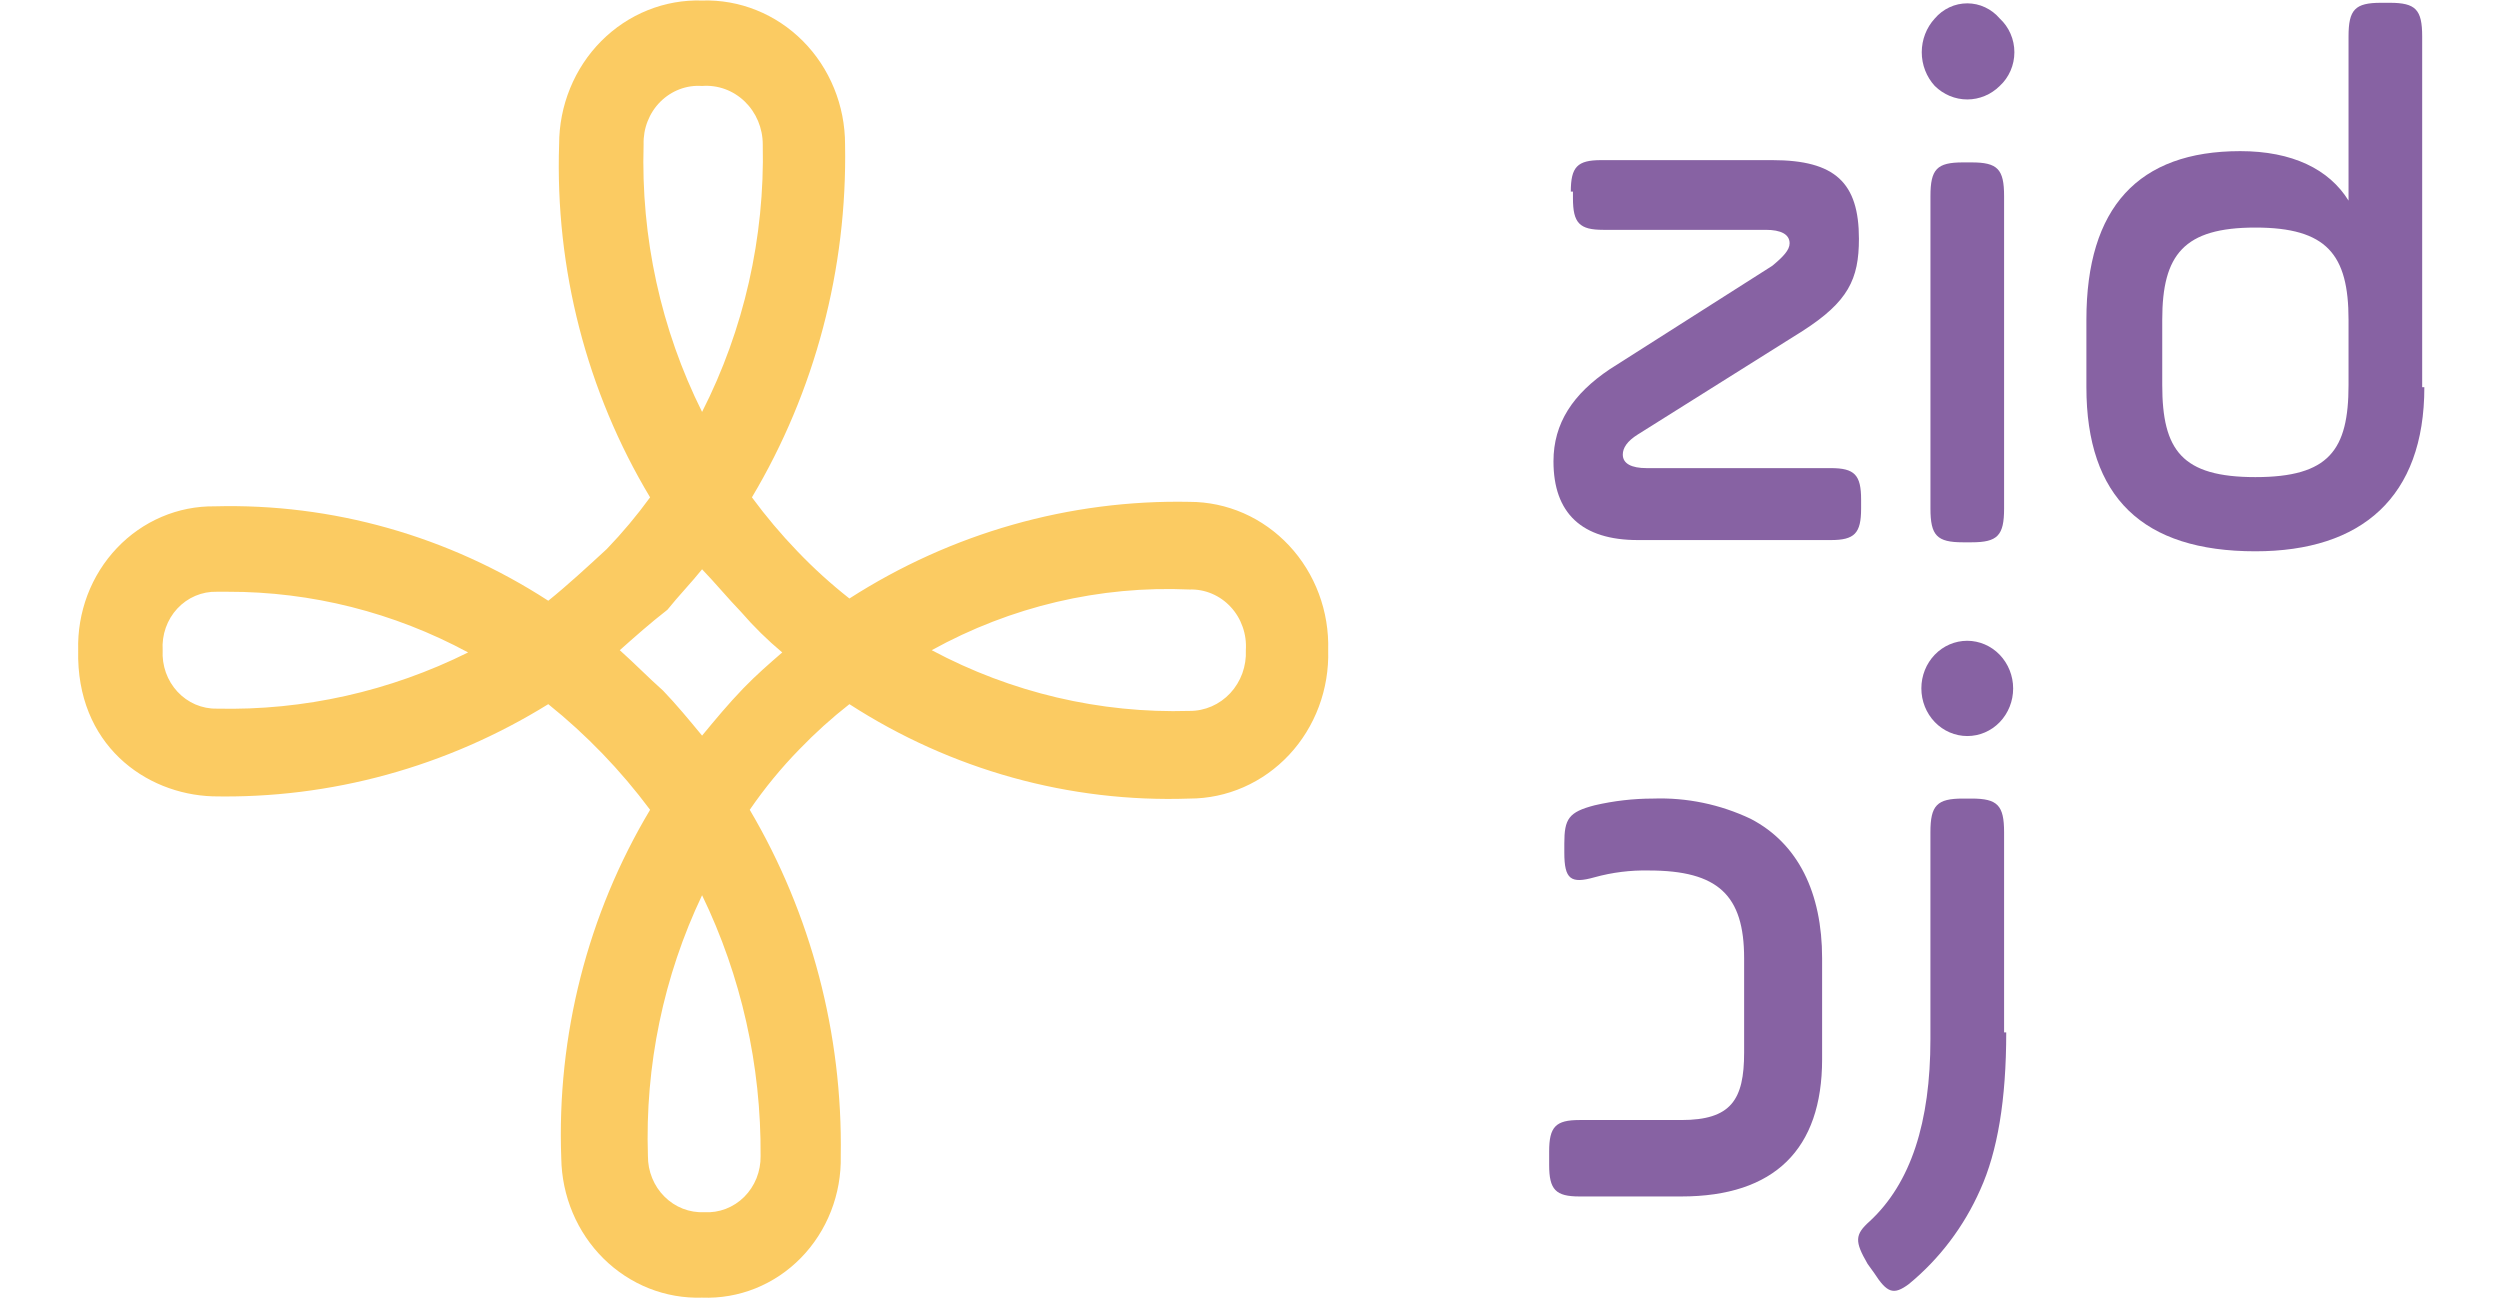
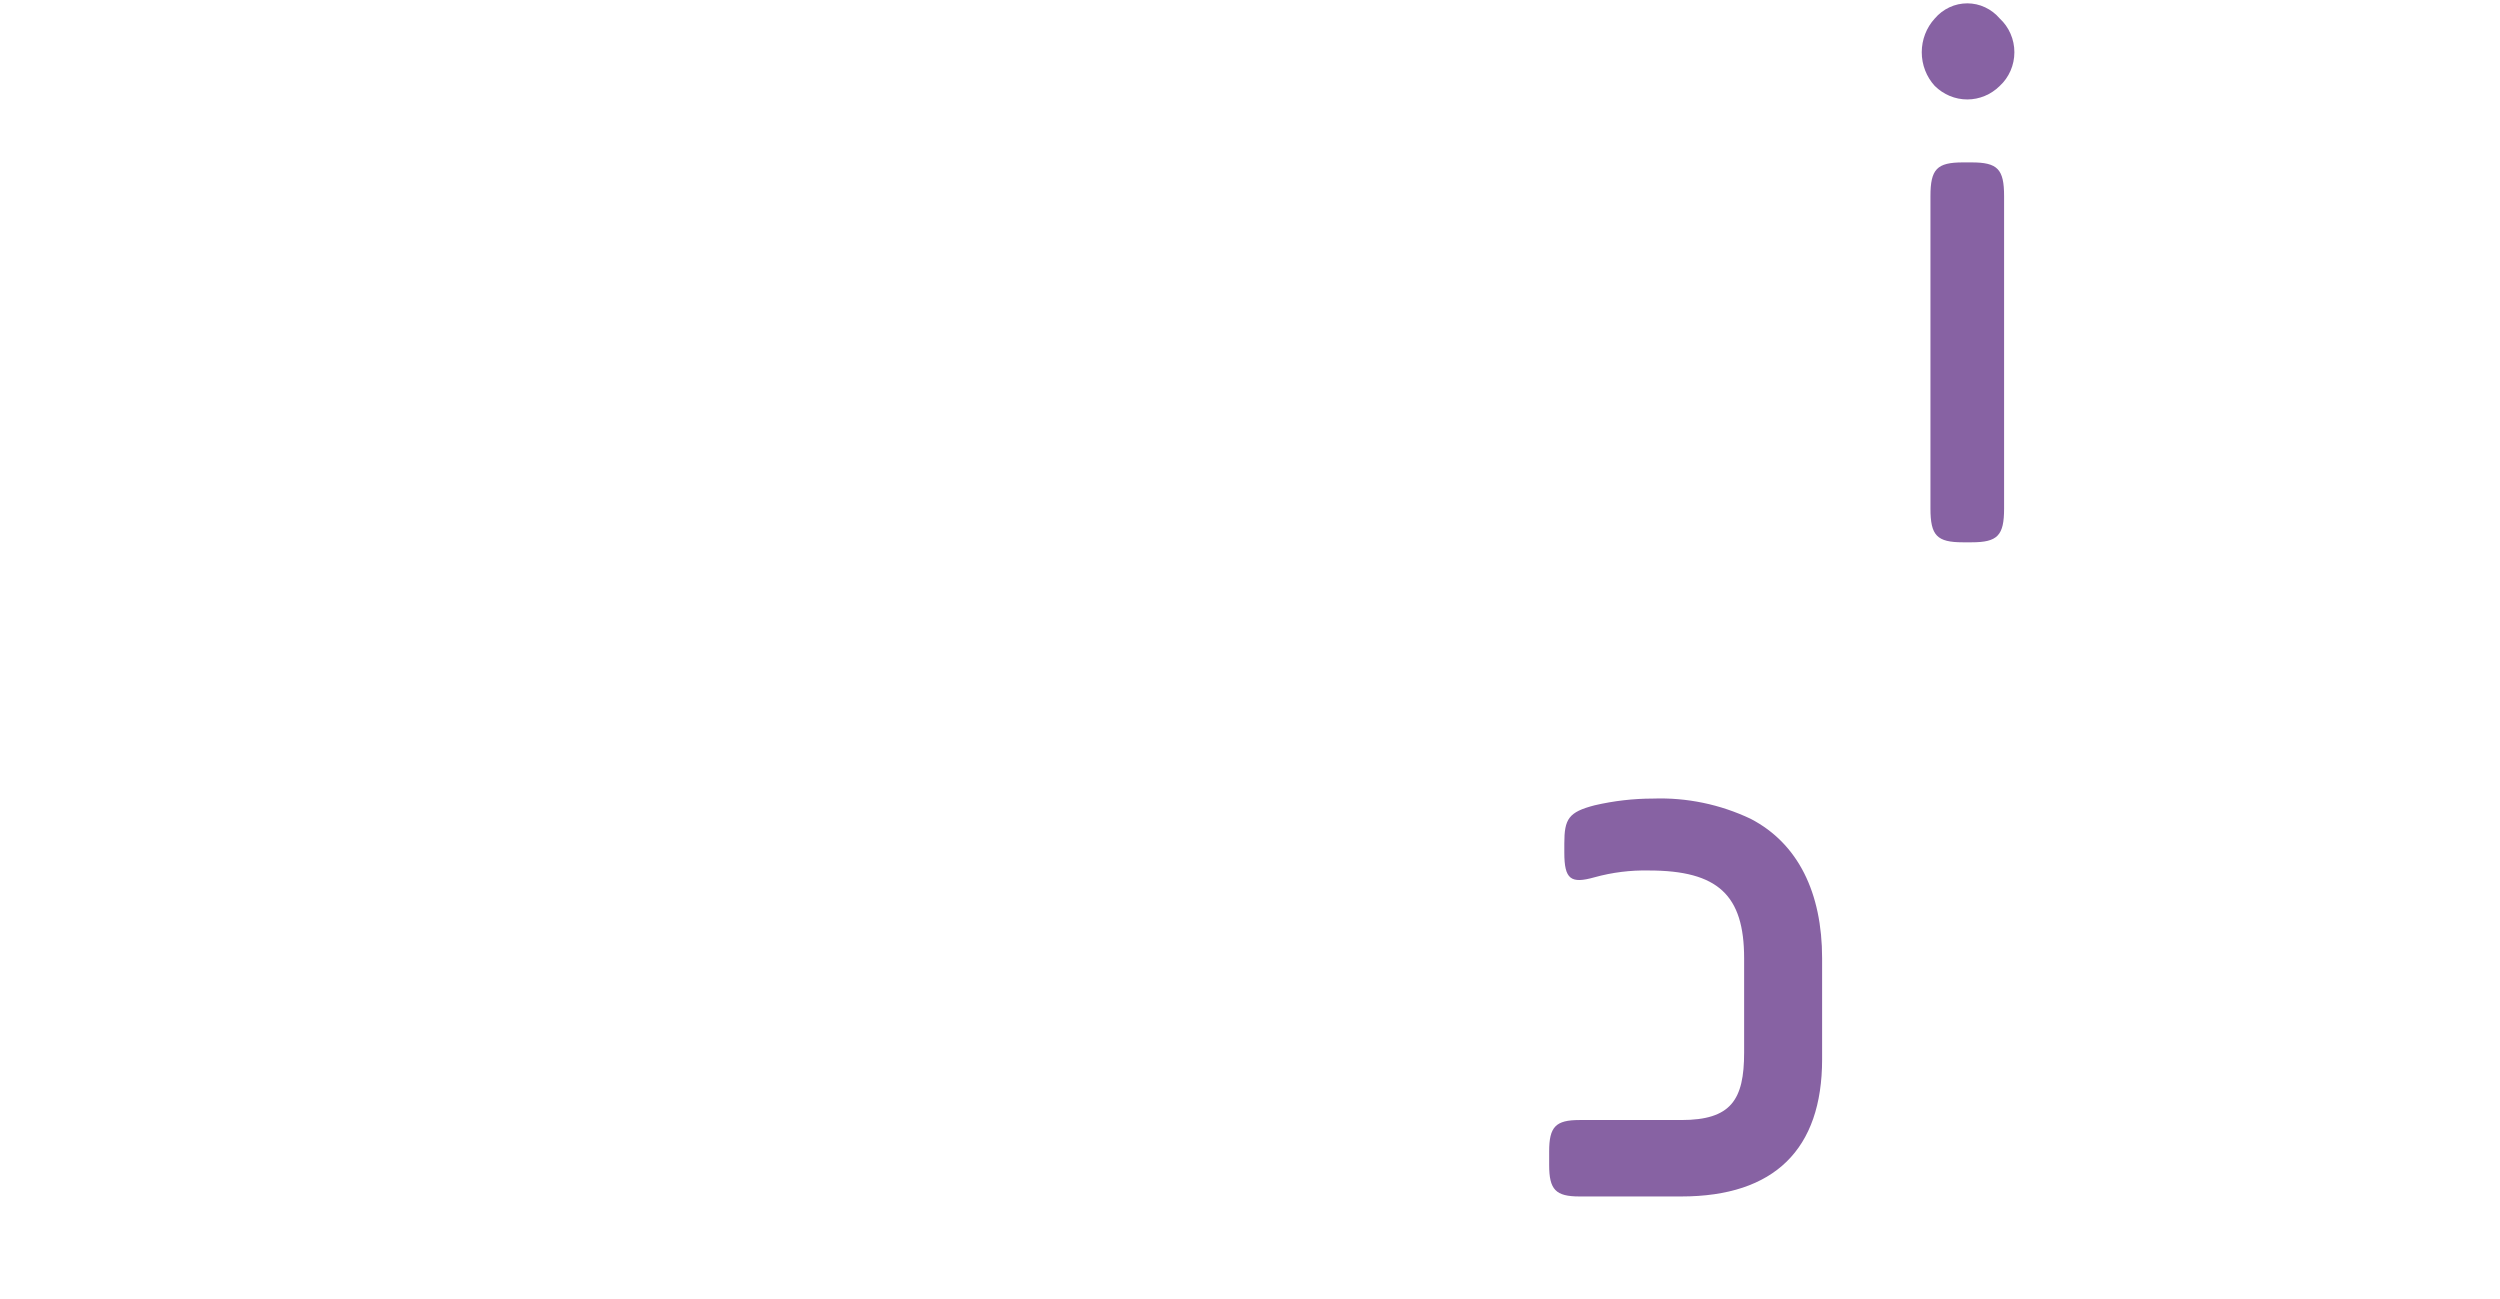
<svg xmlns="http://www.w3.org/2000/svg" width="77" height="40" viewBox="0 0 77 40" fill="none">
-   <path d="M48.381 5.902C48.381 5.14 48.581 4.932 49.315 4.932H54.586C56.521 4.932 57.255 5.625 57.255 7.356C57.255 8.602 56.922 9.294 55.52 10.194L50.449 13.379C50.116 13.587 49.982 13.795 49.982 14.002C49.982 14.28 50.249 14.418 50.716 14.418H56.388C57.122 14.418 57.322 14.626 57.322 15.387V15.664C57.322 16.426 57.122 16.634 56.388 16.634H50.449C48.715 16.634 47.847 15.803 47.847 14.21C47.847 13.033 48.447 12.133 49.582 11.371L54.586 8.187C54.92 7.91 55.12 7.702 55.12 7.494C55.12 7.217 54.853 7.079 54.386 7.079H49.382C48.648 7.079 48.447 6.871 48.447 6.109V5.902H48.381Z" fill="#8762A3" />
  <path d="M59.591 0.57C59.716 0.423 59.87 0.306 60.043 0.225C60.215 0.144 60.402 0.103 60.592 0.103C60.781 0.103 60.968 0.144 61.14 0.225C61.313 0.306 61.467 0.423 61.592 0.57C61.734 0.701 61.847 0.86 61.925 1.04C62.003 1.219 62.043 1.413 62.043 1.609C62.043 1.805 62.003 1.999 61.925 2.178C61.847 2.357 61.734 2.517 61.592 2.647C61.323 2.914 60.964 3.063 60.592 3.063C60.219 3.063 59.861 2.914 59.591 2.647C59.334 2.367 59.19 1.996 59.19 1.609C59.19 1.222 59.334 0.85 59.591 0.57ZM59.458 6.04C59.458 5.209 59.657 5.002 60.458 5.002H60.725C61.526 5.002 61.726 5.209 61.726 6.04V15.664C61.726 16.495 61.526 16.703 60.725 16.703H60.458C59.657 16.703 59.458 16.495 59.458 15.664V6.04Z" fill="#8762A3" />
-   <path d="M74.67 11.925C74.67 15.318 72.735 16.98 69.466 16.98C65.996 16.98 64.261 15.318 64.261 11.925V9.848C64.261 6.386 65.863 4.655 68.999 4.655C70.6 4.655 71.735 5.209 72.335 6.179V1.124C72.335 0.293 72.535 0.086 73.336 0.086H73.603C74.404 0.086 74.603 0.293 74.603 1.124V11.925H74.67ZM66.597 11.856C66.597 13.864 67.197 14.695 69.466 14.695C71.735 14.695 72.335 13.864 72.335 11.856V9.848C72.335 7.84 71.668 7.009 69.466 7.009C67.264 7.009 66.597 7.84 66.597 9.848V11.856Z" fill="#8762A3" />
-   <path d="M61.792 31.797C61.792 33.874 61.525 35.466 60.992 36.643C60.489 37.779 59.735 38.776 58.79 39.551C58.323 39.897 58.123 39.828 57.722 39.205L57.522 38.928C57.122 38.236 57.122 38.028 57.589 37.613C58.857 36.436 59.457 34.566 59.457 32.004V25.634C59.457 24.804 59.657 24.596 60.458 24.596H60.725C61.525 24.596 61.726 24.804 61.726 25.634V31.797H61.792ZM59.591 20.165C59.856 19.89 60.216 19.736 60.591 19.736C60.966 19.737 61.325 19.891 61.59 20.166C61.855 20.442 62.005 20.815 62.005 21.204C62.006 21.593 61.857 21.966 61.592 22.242C61.327 22.517 60.967 22.671 60.592 22.67C60.217 22.67 59.857 22.515 59.592 22.24C59.327 21.965 59.178 21.592 59.178 21.203C59.177 20.814 59.326 20.44 59.591 20.165Z" fill="#8762A3" />
  <path d="M56.121 29.512V32.627C56.121 35.397 54.653 36.851 51.784 36.851H48.648C47.914 36.851 47.714 36.643 47.714 35.881V35.466C47.714 34.704 47.914 34.497 48.648 34.497H51.784C53.319 34.497 53.719 33.874 53.719 32.42V29.512C53.719 27.573 52.918 26.811 50.783 26.811C50.22 26.799 49.659 26.869 49.115 27.019C48.381 27.227 48.181 27.088 48.181 26.258V25.98C48.181 25.219 48.314 25.011 49.115 24.803C49.706 24.666 50.31 24.596 50.916 24.596C51.95 24.56 52.978 24.773 53.919 25.219C55.387 25.98 56.121 27.504 56.121 29.512Z" fill="#8762A3" />
-   <path d="M21.624 39.967C21.067 39.985 20.511 39.888 19.99 39.682C19.469 39.475 18.992 39.163 18.589 38.764C18.185 38.364 17.862 37.885 17.639 37.355C17.415 36.824 17.296 36.253 17.287 35.674C17.146 31.893 18.099 28.156 20.023 24.942C19.115 23.723 18.061 22.63 16.887 21.688C13.764 23.622 10.181 24.606 6.545 24.527C4.476 24.457 2.341 22.934 2.408 20.026C2.392 19.446 2.49 18.868 2.694 18.327C2.899 17.787 3.207 17.295 3.6 16.881C3.992 16.467 4.462 16.14 4.979 15.919C5.497 15.698 6.052 15.588 6.611 15.595C10.237 15.498 13.811 16.509 16.887 18.503C17.488 18.018 18.088 17.464 18.689 16.91C19.168 16.412 19.614 15.88 20.023 15.318C18.07 12.064 17.094 8.28 17.221 4.448C17.221 3.854 17.336 3.266 17.559 2.72C17.782 2.173 18.108 1.678 18.519 1.265C18.93 0.852 19.416 0.528 19.95 0.314C20.483 0.099 21.053 -0.002 21.624 0.016C22.196 -0.002 22.766 0.099 23.299 0.314C23.833 0.528 24.319 0.852 24.73 1.265C25.141 1.678 25.467 2.173 25.69 2.72C25.913 3.266 26.028 3.854 26.028 4.448C26.099 8.282 25.103 12.056 23.159 15.318C23.59 15.903 24.058 16.459 24.56 16.98C25.06 17.503 25.596 17.989 26.162 18.434C29.305 16.416 32.942 15.383 36.638 15.457C37.209 15.457 37.776 15.576 38.303 15.807C38.83 16.039 39.306 16.378 39.705 16.804C40.103 17.23 40.414 17.735 40.621 18.288C40.828 18.842 40.925 19.433 40.908 20.026C40.925 20.619 40.828 21.21 40.621 21.764C40.414 22.318 40.103 22.823 39.705 23.249C39.306 23.675 38.83 24.014 38.303 24.245C37.776 24.477 37.209 24.596 36.638 24.596C32.945 24.727 29.298 23.715 26.162 21.688C25.62 22.112 25.107 22.575 24.627 23.073C24.064 23.648 23.551 24.274 23.092 24.942C24.984 28.148 25.956 31.846 25.895 35.605C25.908 36.187 25.805 36.766 25.594 37.306C25.383 37.845 25.068 38.335 24.668 38.743C24.268 39.152 23.792 39.471 23.268 39.682C22.745 39.892 22.185 39.989 21.624 39.967L21.624 39.967ZM21.624 27.573C20.437 30.066 19.864 32.825 19.956 35.605C19.955 35.838 19.999 36.07 20.087 36.285C20.174 36.5 20.303 36.695 20.466 36.856C20.628 37.019 20.82 37.144 21.031 37.227C21.242 37.309 21.466 37.346 21.691 37.336C21.917 37.349 22.142 37.314 22.354 37.233C22.566 37.151 22.76 37.026 22.923 36.863C23.086 36.7 23.214 36.505 23.301 36.288C23.387 36.072 23.43 35.839 23.426 35.605C23.448 32.817 22.83 30.064 21.624 27.573M19.089 20.026C19.556 20.442 19.956 20.857 20.423 21.272C20.824 21.688 21.224 22.172 21.624 22.657C22.025 22.172 22.425 21.688 22.892 21.203C23.293 20.788 23.693 20.442 24.093 20.095C23.639 19.716 23.215 19.299 22.826 18.849C22.425 18.434 22.025 17.949 21.624 17.534C21.291 17.949 20.89 18.364 20.557 18.78C20.023 19.195 19.556 19.611 19.089 20.026ZM28.697 20.026C31.149 21.335 33.881 21.978 36.637 21.896C36.871 21.898 37.103 21.85 37.319 21.756C37.535 21.662 37.73 21.523 37.893 21.348C38.055 21.173 38.181 20.966 38.264 20.739C38.346 20.511 38.383 20.269 38.372 20.026C38.388 19.782 38.355 19.538 38.274 19.308C38.194 19.078 38.068 18.868 37.904 18.692C37.741 18.516 37.544 18.378 37.325 18.285C37.107 18.193 36.873 18.149 36.637 18.157C33.877 18.032 31.135 18.678 28.697 20.026M7.012 18.226H6.678C6.452 18.22 6.227 18.263 6.017 18.352C5.808 18.441 5.618 18.575 5.461 18.744C5.304 18.913 5.183 19.115 5.105 19.336C5.028 19.556 4.995 19.792 5.01 20.026C4.997 20.26 5.031 20.494 5.109 20.715C5.187 20.934 5.309 21.135 5.465 21.304C5.622 21.473 5.811 21.607 6.019 21.697C6.228 21.786 6.452 21.831 6.678 21.826C9.353 21.889 12.005 21.296 14.418 20.095C12.131 18.861 9.59 18.22 7.012 18.226ZM21.624 2.648C21.389 2.631 21.154 2.665 20.932 2.749C20.711 2.833 20.509 2.964 20.339 3.133C20.169 3.303 20.036 3.507 19.947 3.734C19.858 3.96 19.816 4.203 19.823 4.448C19.736 7.309 20.356 10.145 21.624 12.687C22.914 10.151 23.557 7.314 23.493 4.448C23.493 4.199 23.443 3.954 23.348 3.726C23.252 3.499 23.112 3.294 22.937 3.125C22.761 2.956 22.554 2.826 22.329 2.744C22.103 2.662 21.863 2.629 21.624 2.648Z" fill="#FBCB62" />
</svg>